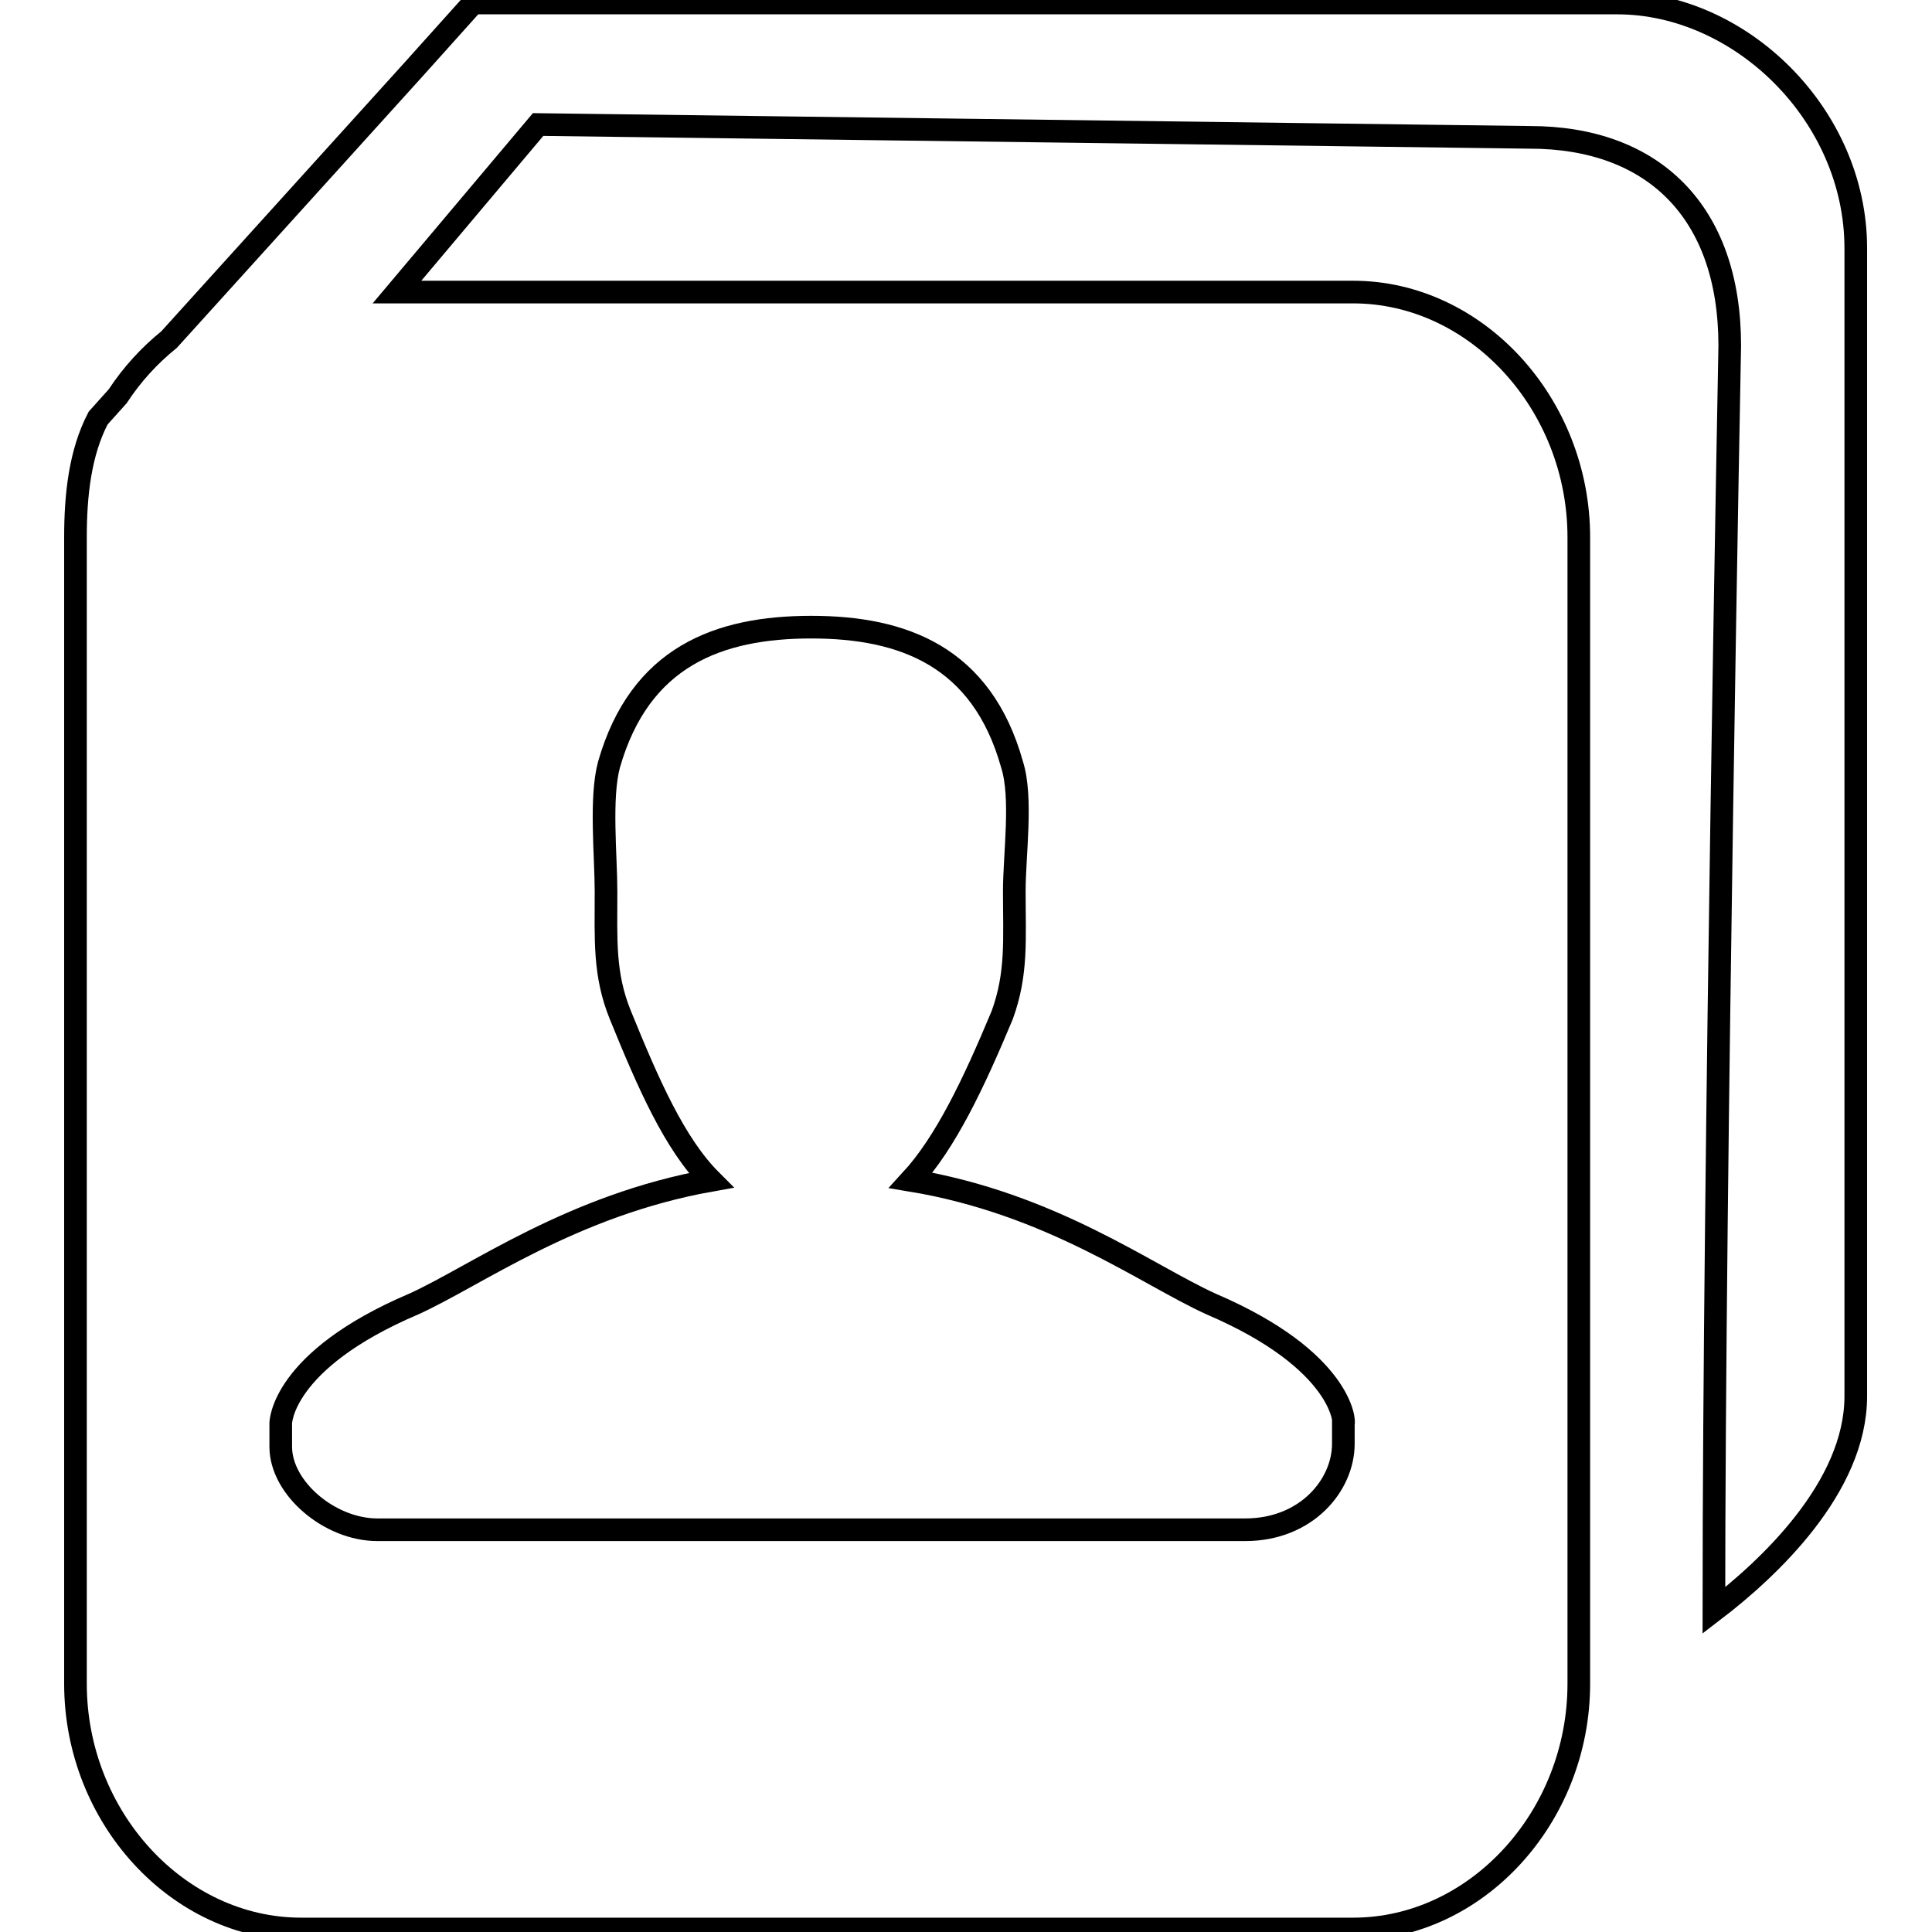
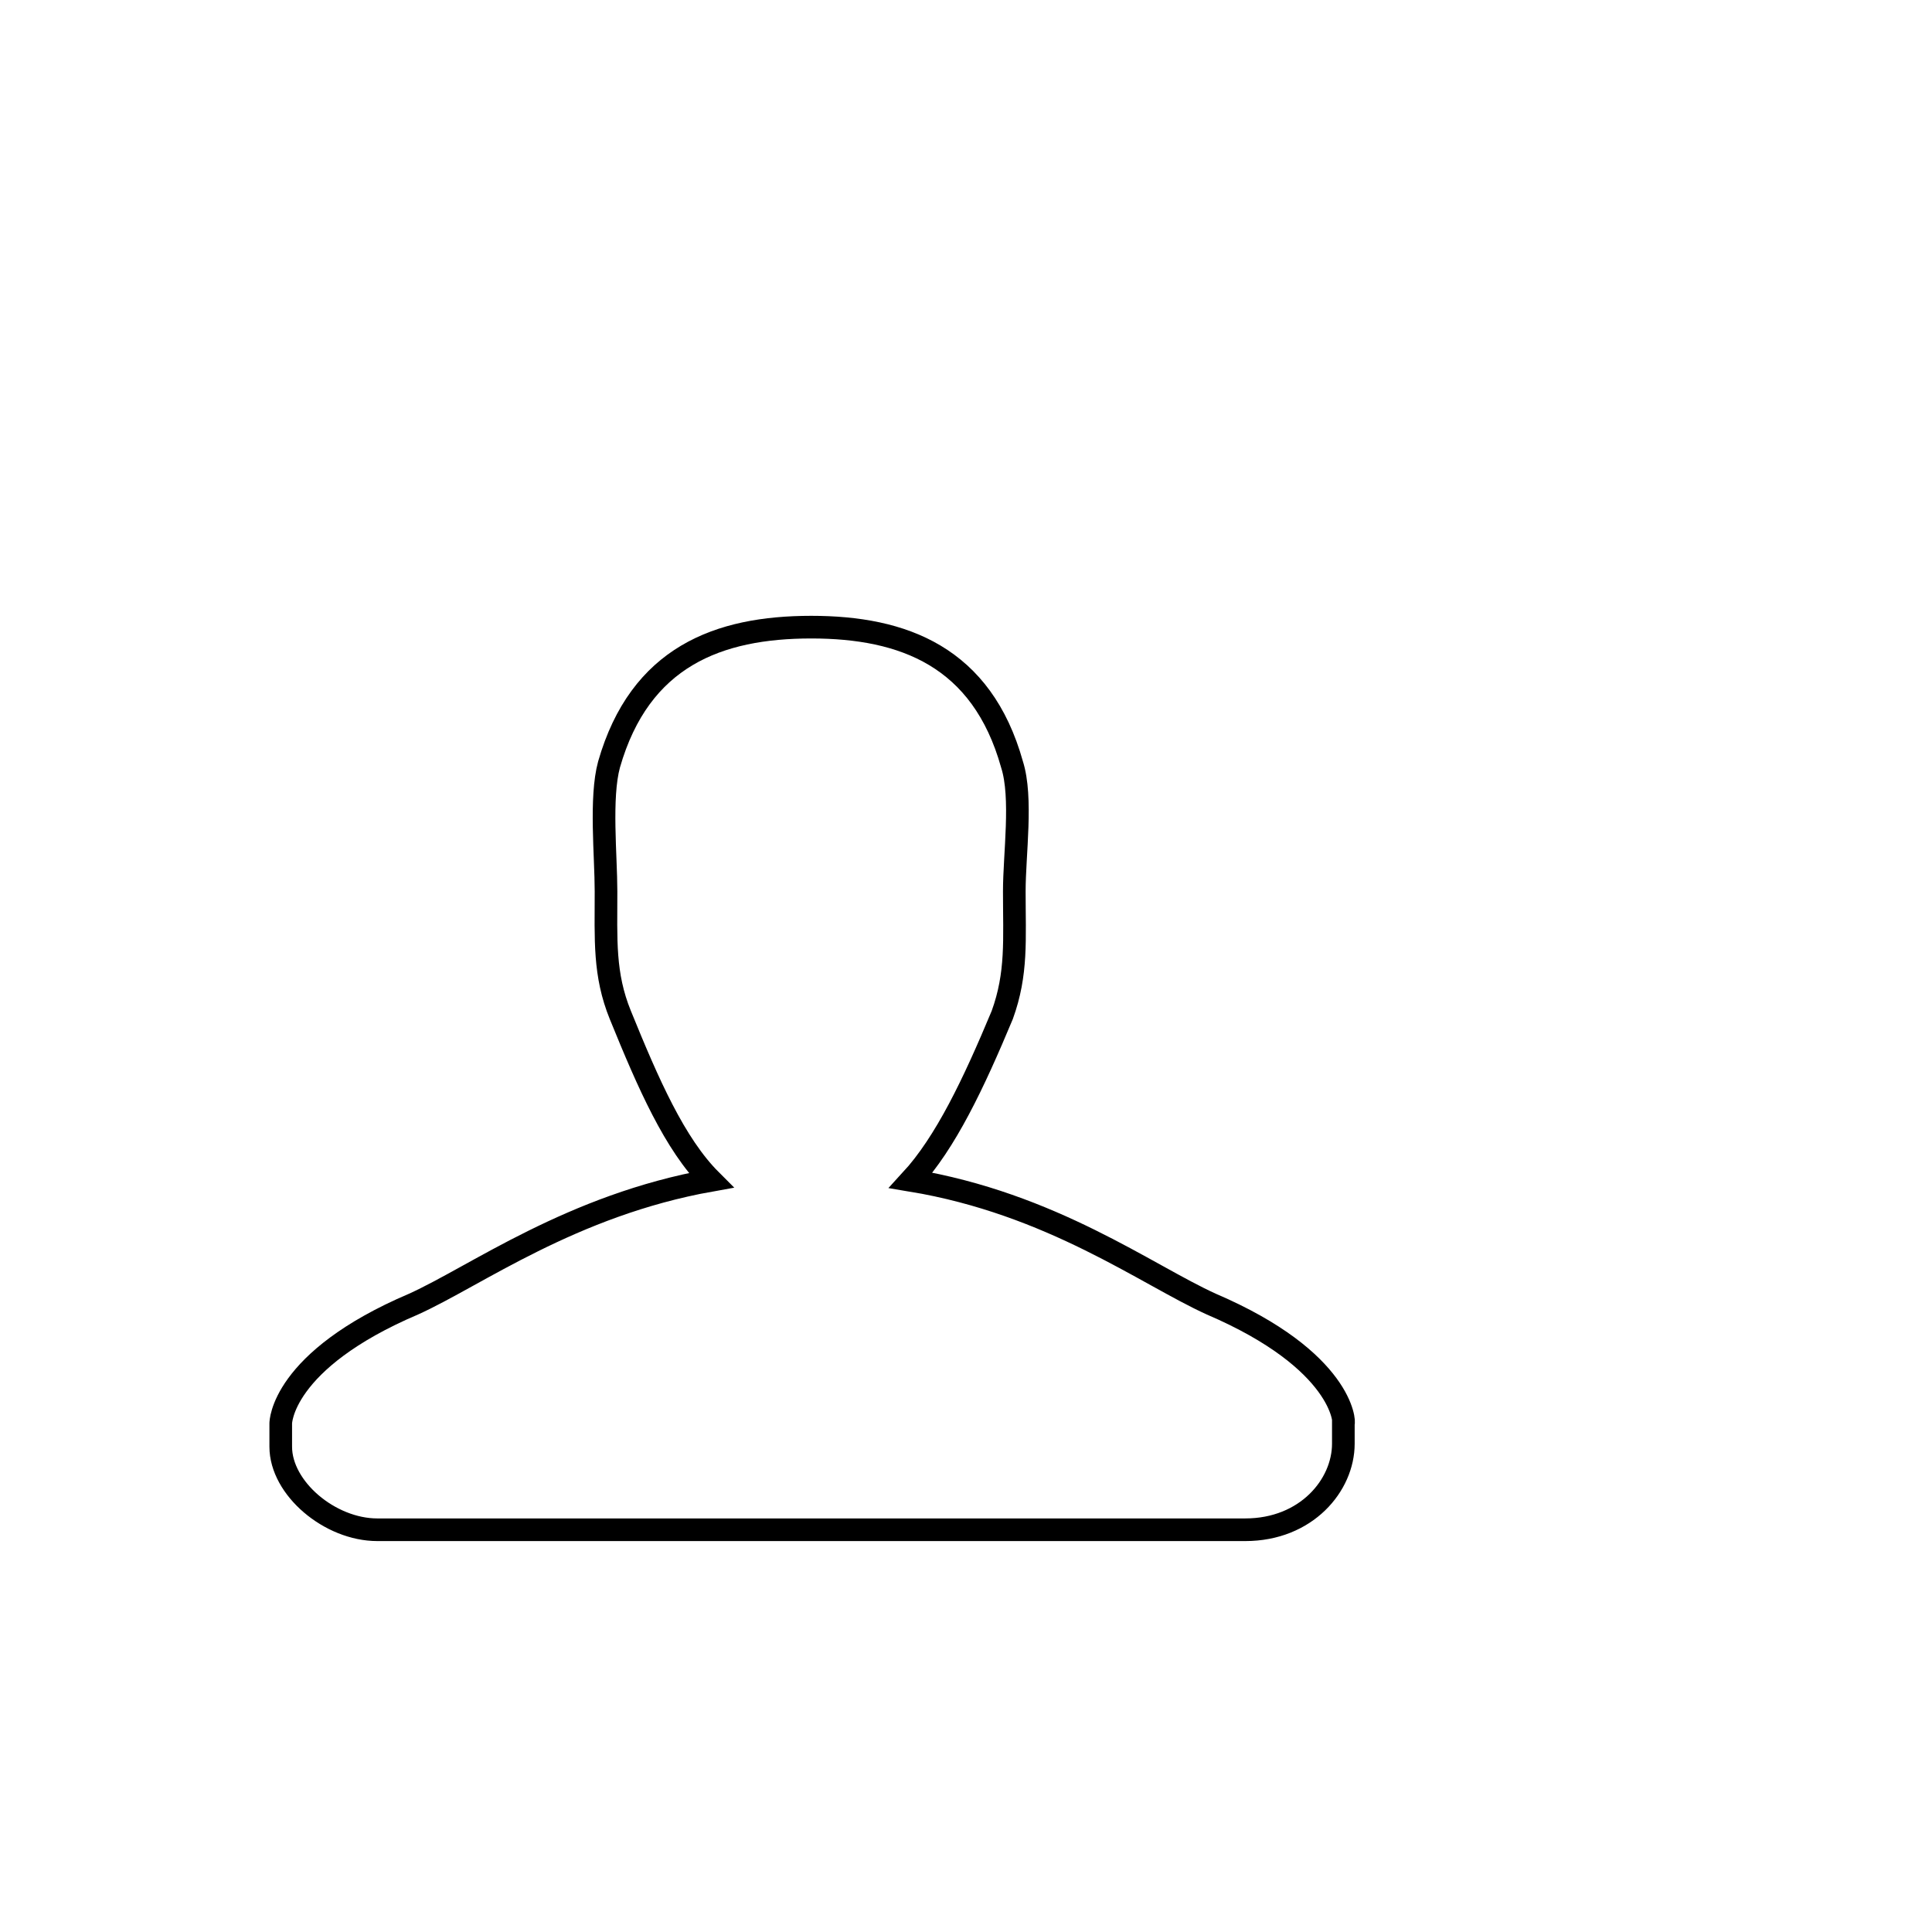
<svg xmlns="http://www.w3.org/2000/svg" version="1.1" x="0px" y="0px" viewBox="0 0 256 256" enable-background="new 0 0 256 256" xml:space="preserve">
  <g>
    <g>
-       <path stroke-width="3" fill-opacity="0" stroke="#000000" d="M22.4,45c-2.6,2.1-4.9,4.6-6.8,7.5l-2.6,2.9l0,0C10.6,60,10,65.6,10,71.2v151.9c0,17.7,13.6,32.5,29.9,32.5h139.4c16.3,0,29.9-14.8,29.9-32.5V71.2c0-17.7-13.6-32.5-29.9-32.5H52.6l18.7-22.2l131.4,1.7c16.3,0,26.5,9.8,26.5,27.6c0,0-2.1,108.6-2.1,167.6c7.2-5.5,18.8-16.3,18.8-28.4V32.9c0-17.7-15.3-32.5-31.6-32.5H83.2H75H62.7l-7.9,8.8l-1.9,2.1L22.4,45z" />
      <path stroke-width="3" fill-opacity="0" stroke="#000000" d="M160.5,172.8c-8.6-3.9-21.1-13.3-39.8-16.4c4.6-5,8.3-12.8,12.1-21.9c2-5.5,1.6-10,1.6-16.4c0-4.9,1.1-12.4-0.3-16.8c-4-14.3-14.4-18.2-26.6-18.2c-12.3,0-22.7,3.9-26.8,18.2c-1.2,4.4-0.4,12.1-0.4,16.8c0,6.4-0.3,11,1.9,16.4c3.7,9.1,7.2,17.1,12,21.9c-18.5,3.3-31.2,12.7-39.4,16.4c-17.6,7.5-17.6,15.8-17.6,15.8v3.1c0,5.5,6.5,11,12.8,11h115c8.1,0,13-5.9,13-11.4v-2.7C178.2,188.6,178,180.3,160.5,172.8z" />
    </g>
  </g>
</svg>